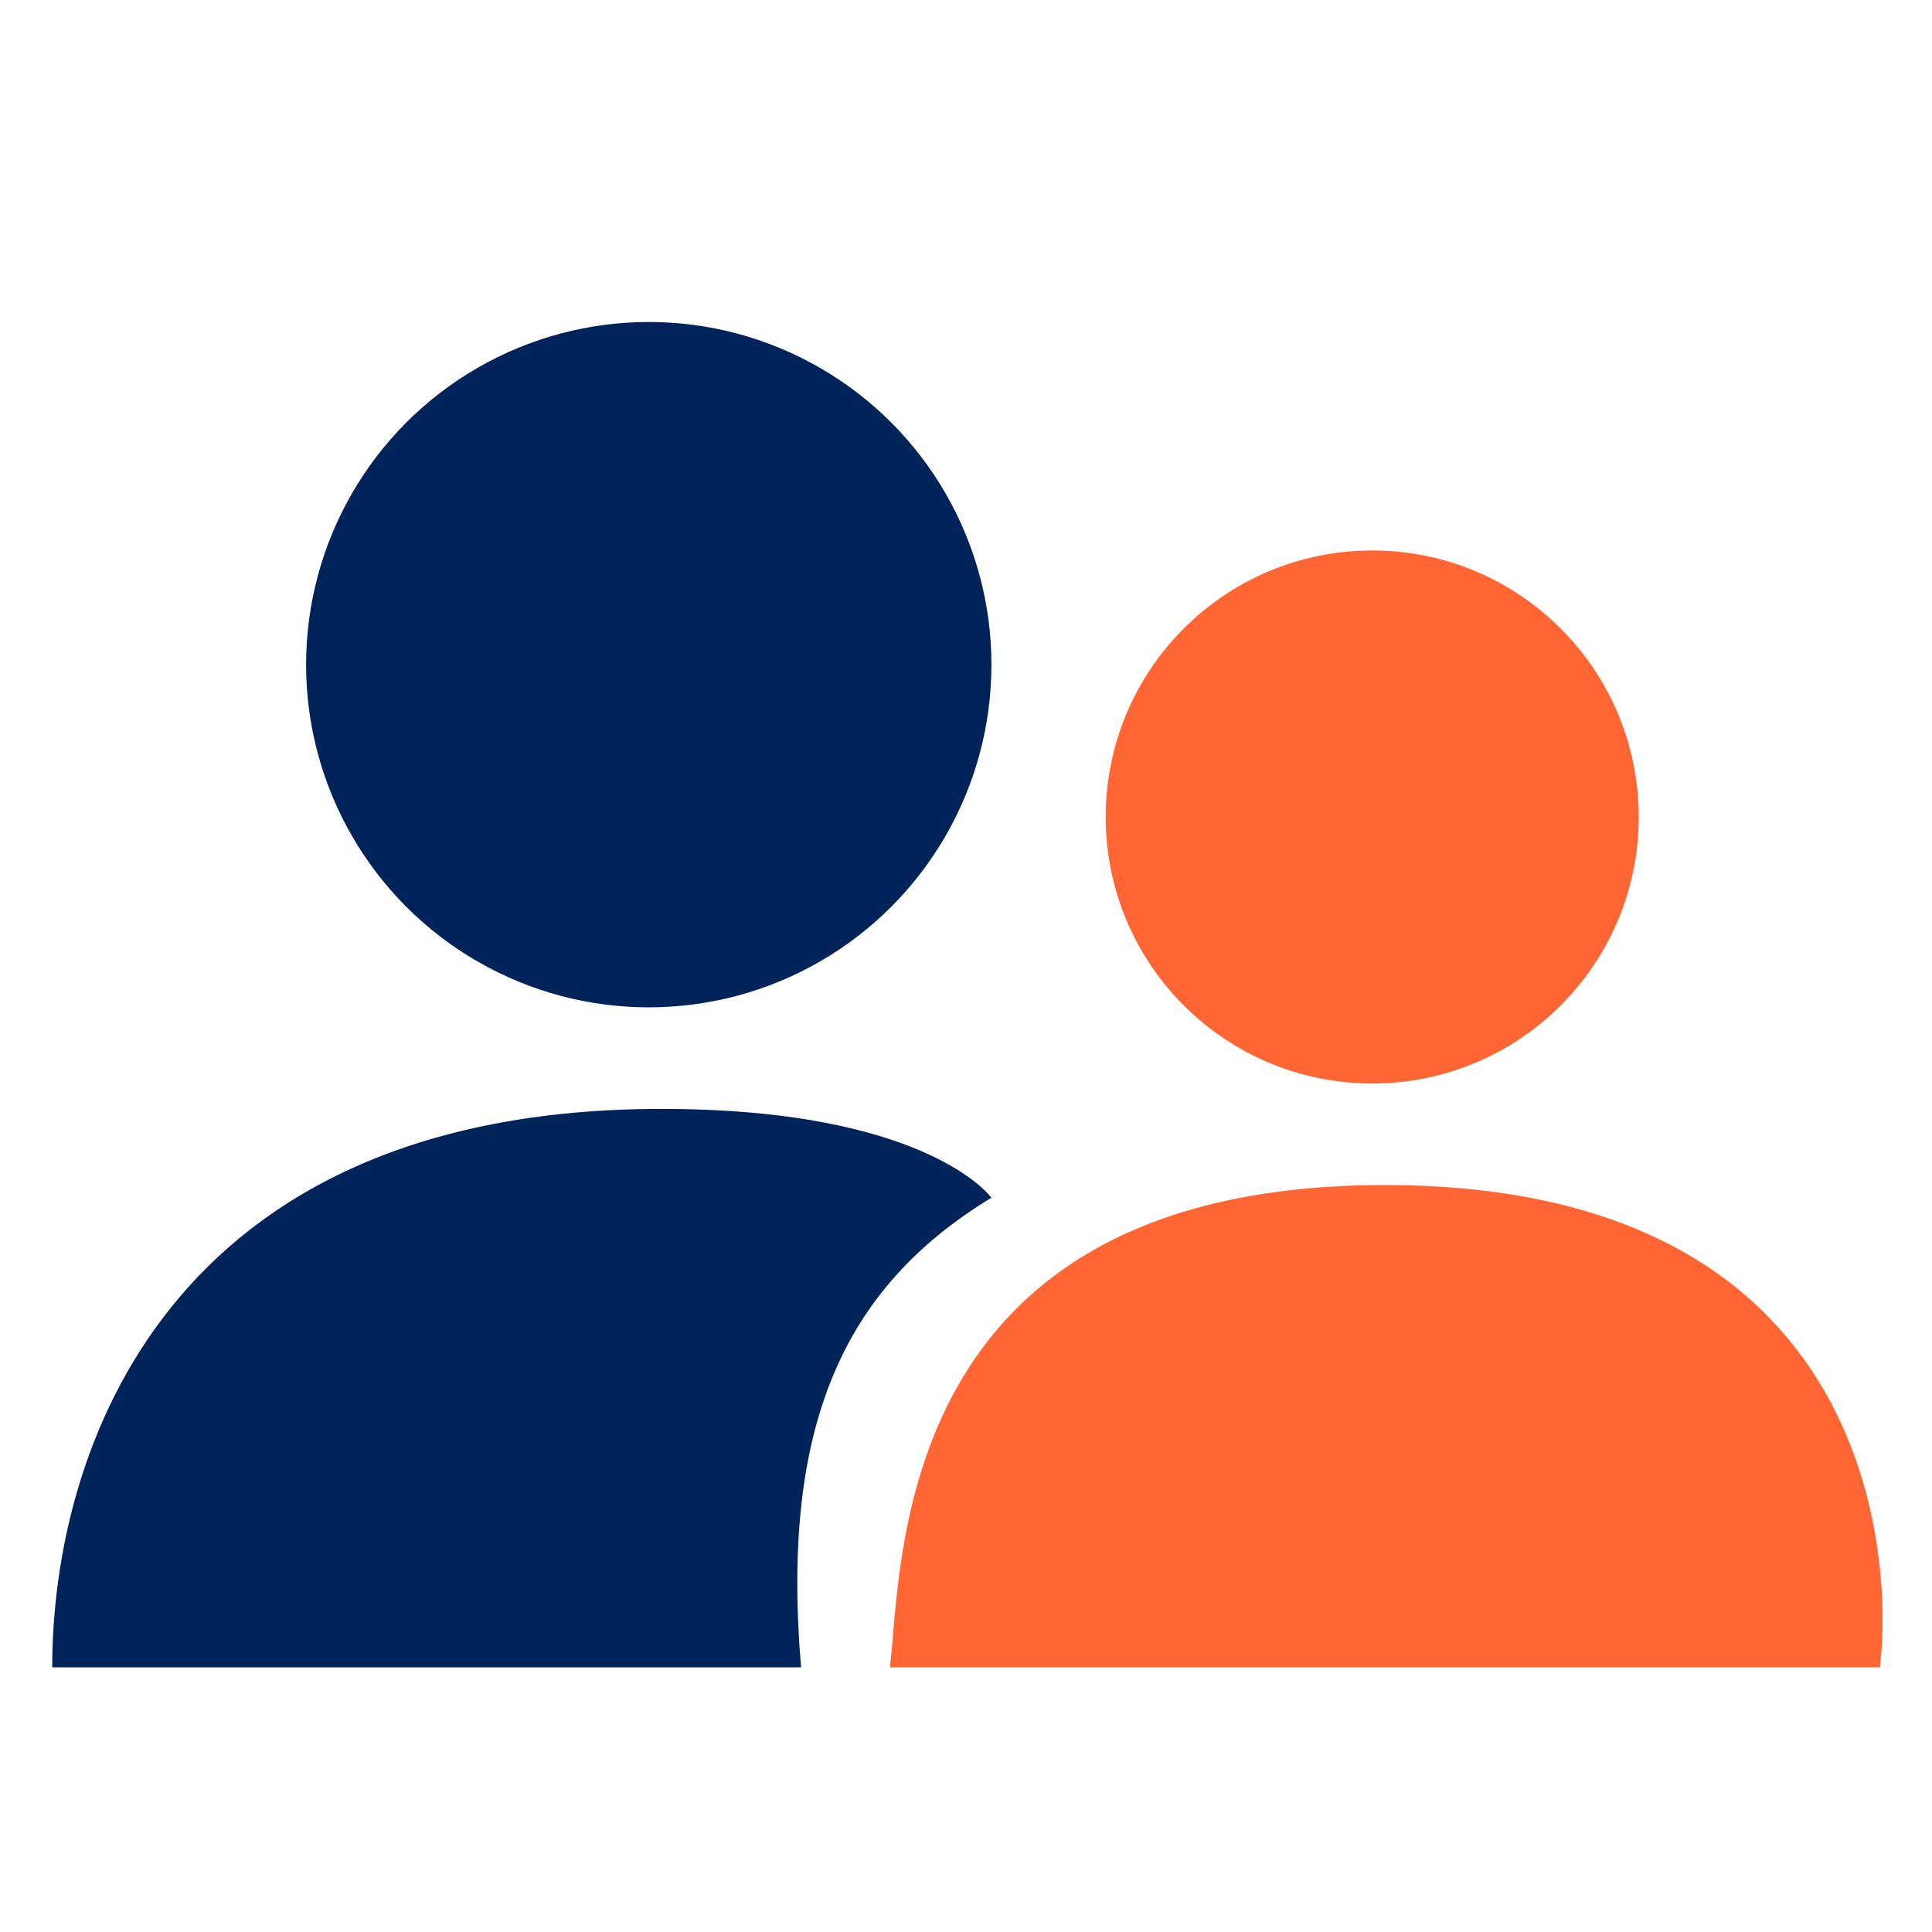
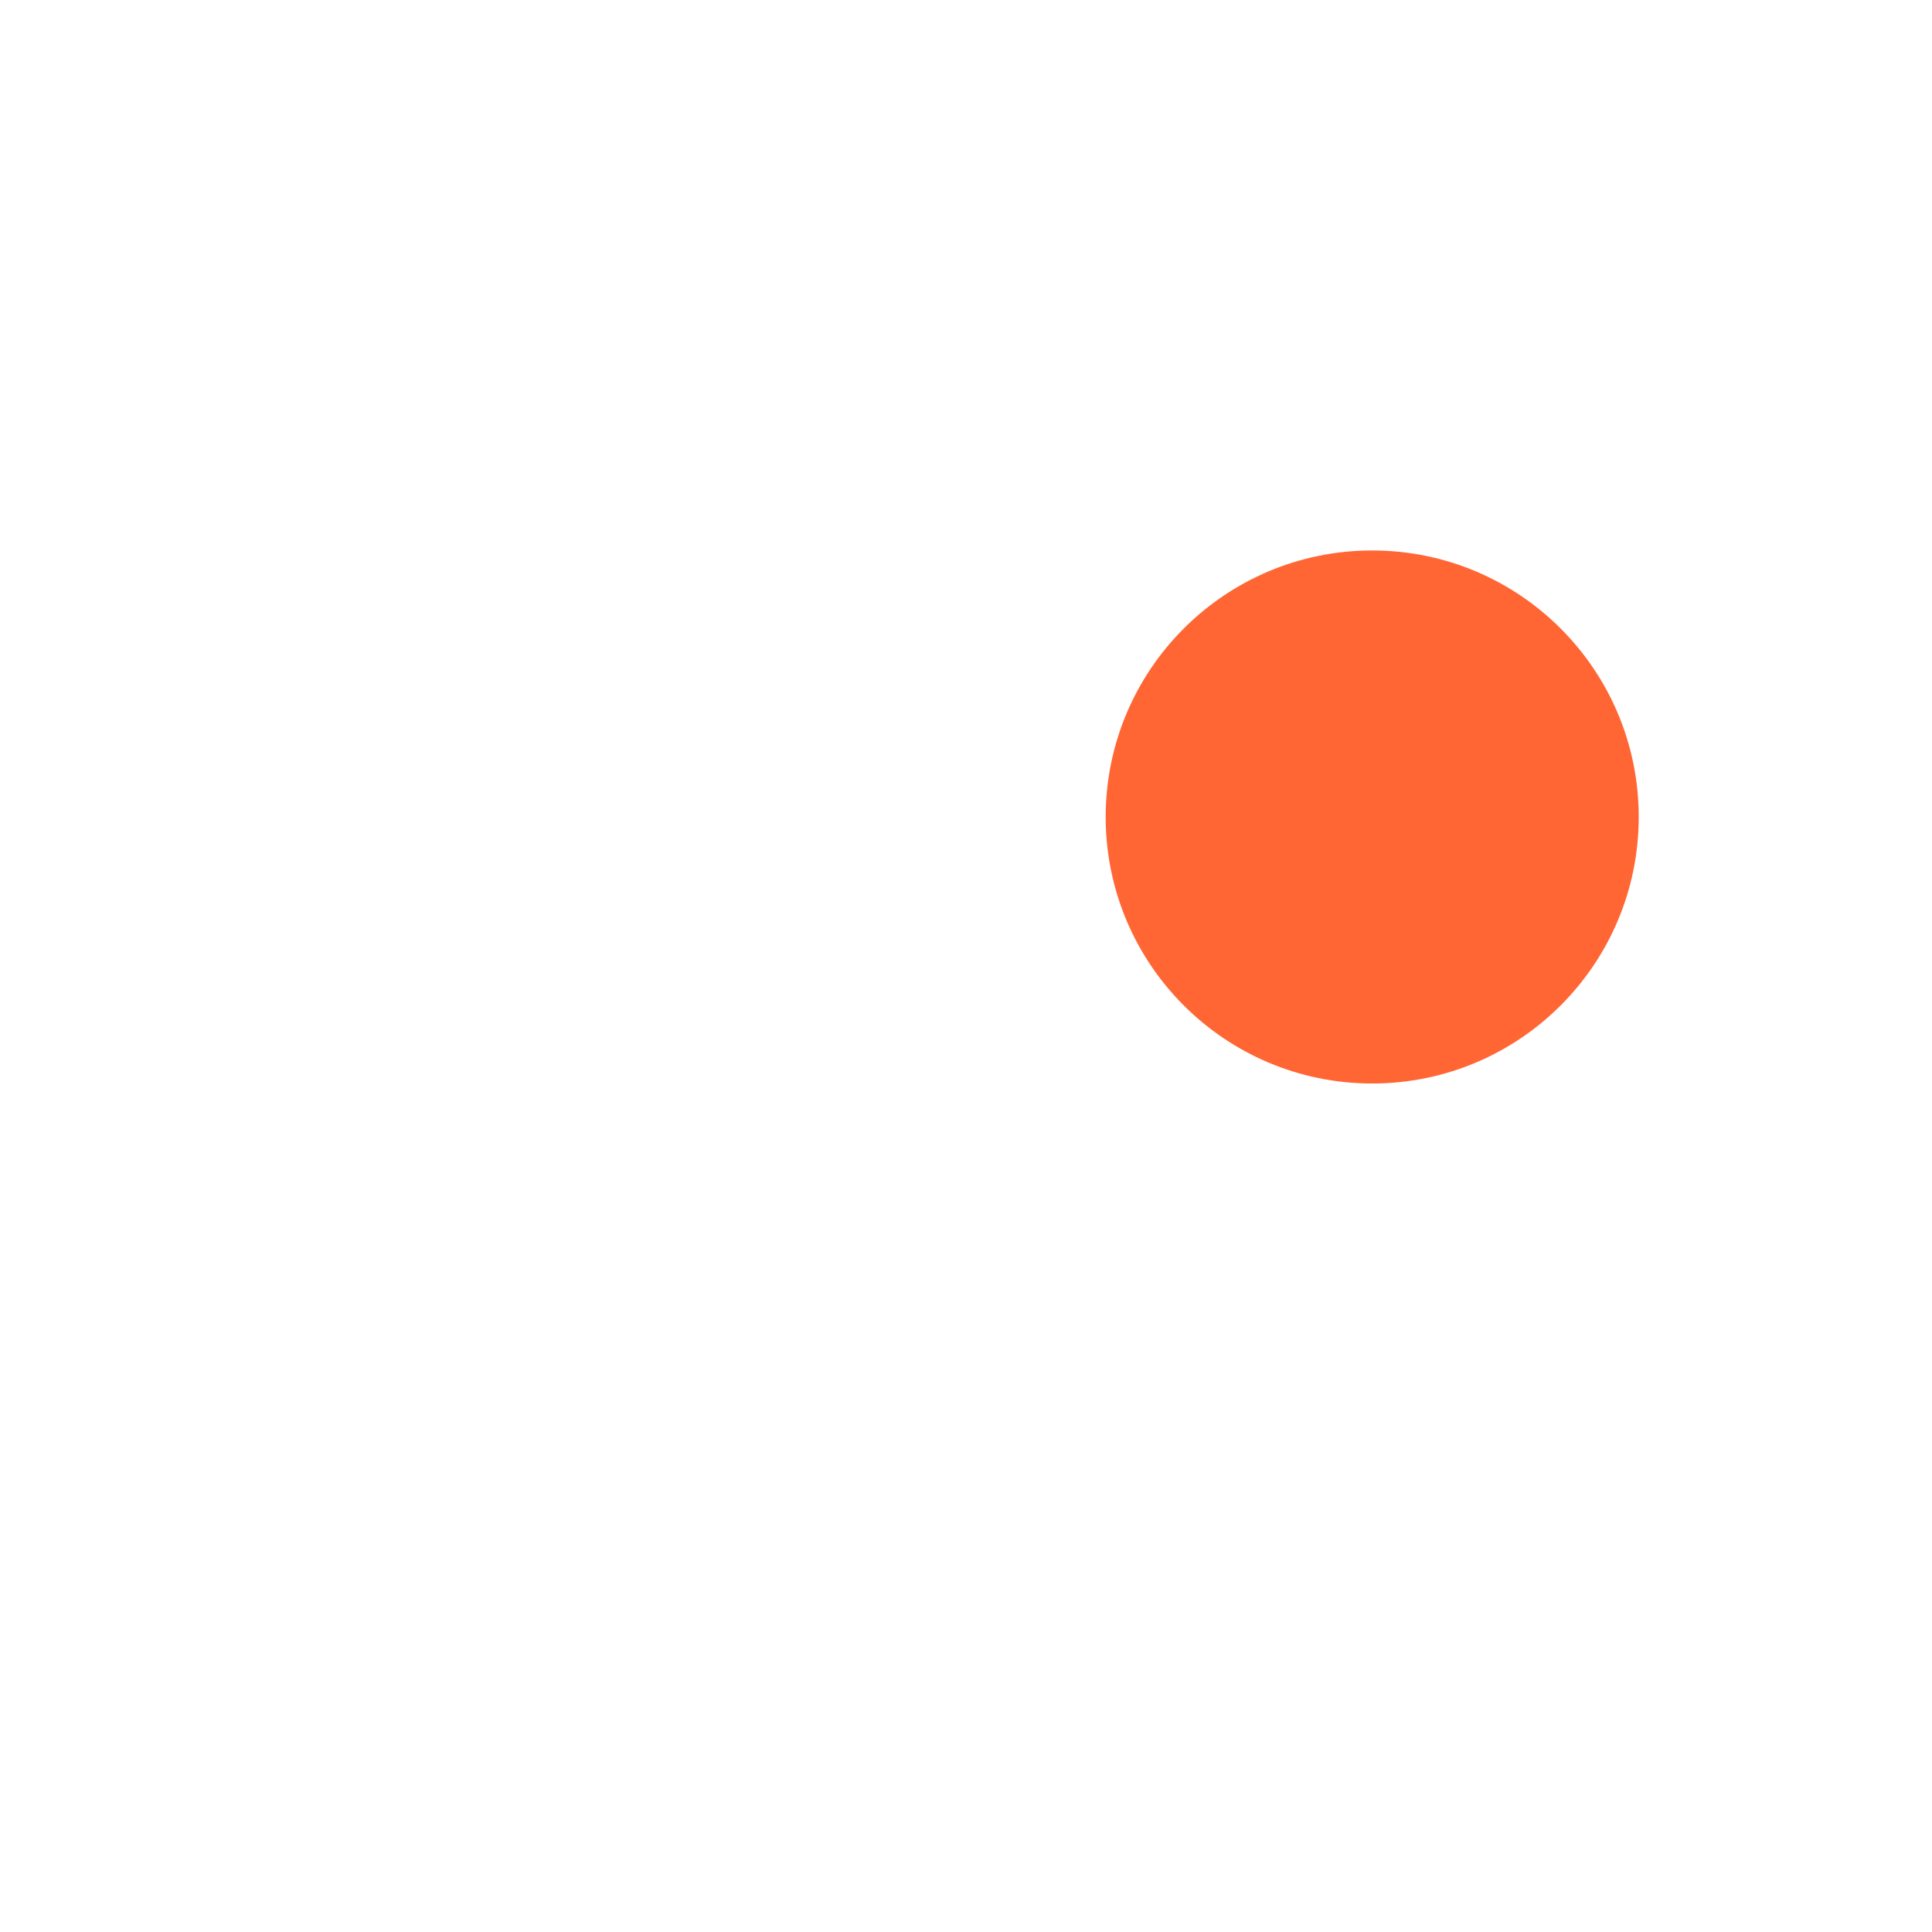
<svg xmlns="http://www.w3.org/2000/svg" width="60" height="60" viewBox="0 0 60 60" fill="none">
  <circle cx="42.615" cy="25.372" r="8.277" fill="#FF6633" />
-   <circle cx="20.148" cy="20.642" r="10.642" fill="#00235A" />
-   <path d="M1.622 51.781H24.878C24.247 44.318 26.165 40.002 30.79 37.197C30.79 37.197 28.819 34.438 20.542 34.438C5.17 34.438 1.622 45.08 1.622 51.781Z" fill="#00235A" />
-   <path d="M43.009 51.781H27.637C28.031 48.627 27.637 36.803 43.009 36.803C58.381 36.803 58.776 48.627 58.381 51.781H43.009Z" fill="#FF6633" />
</svg>